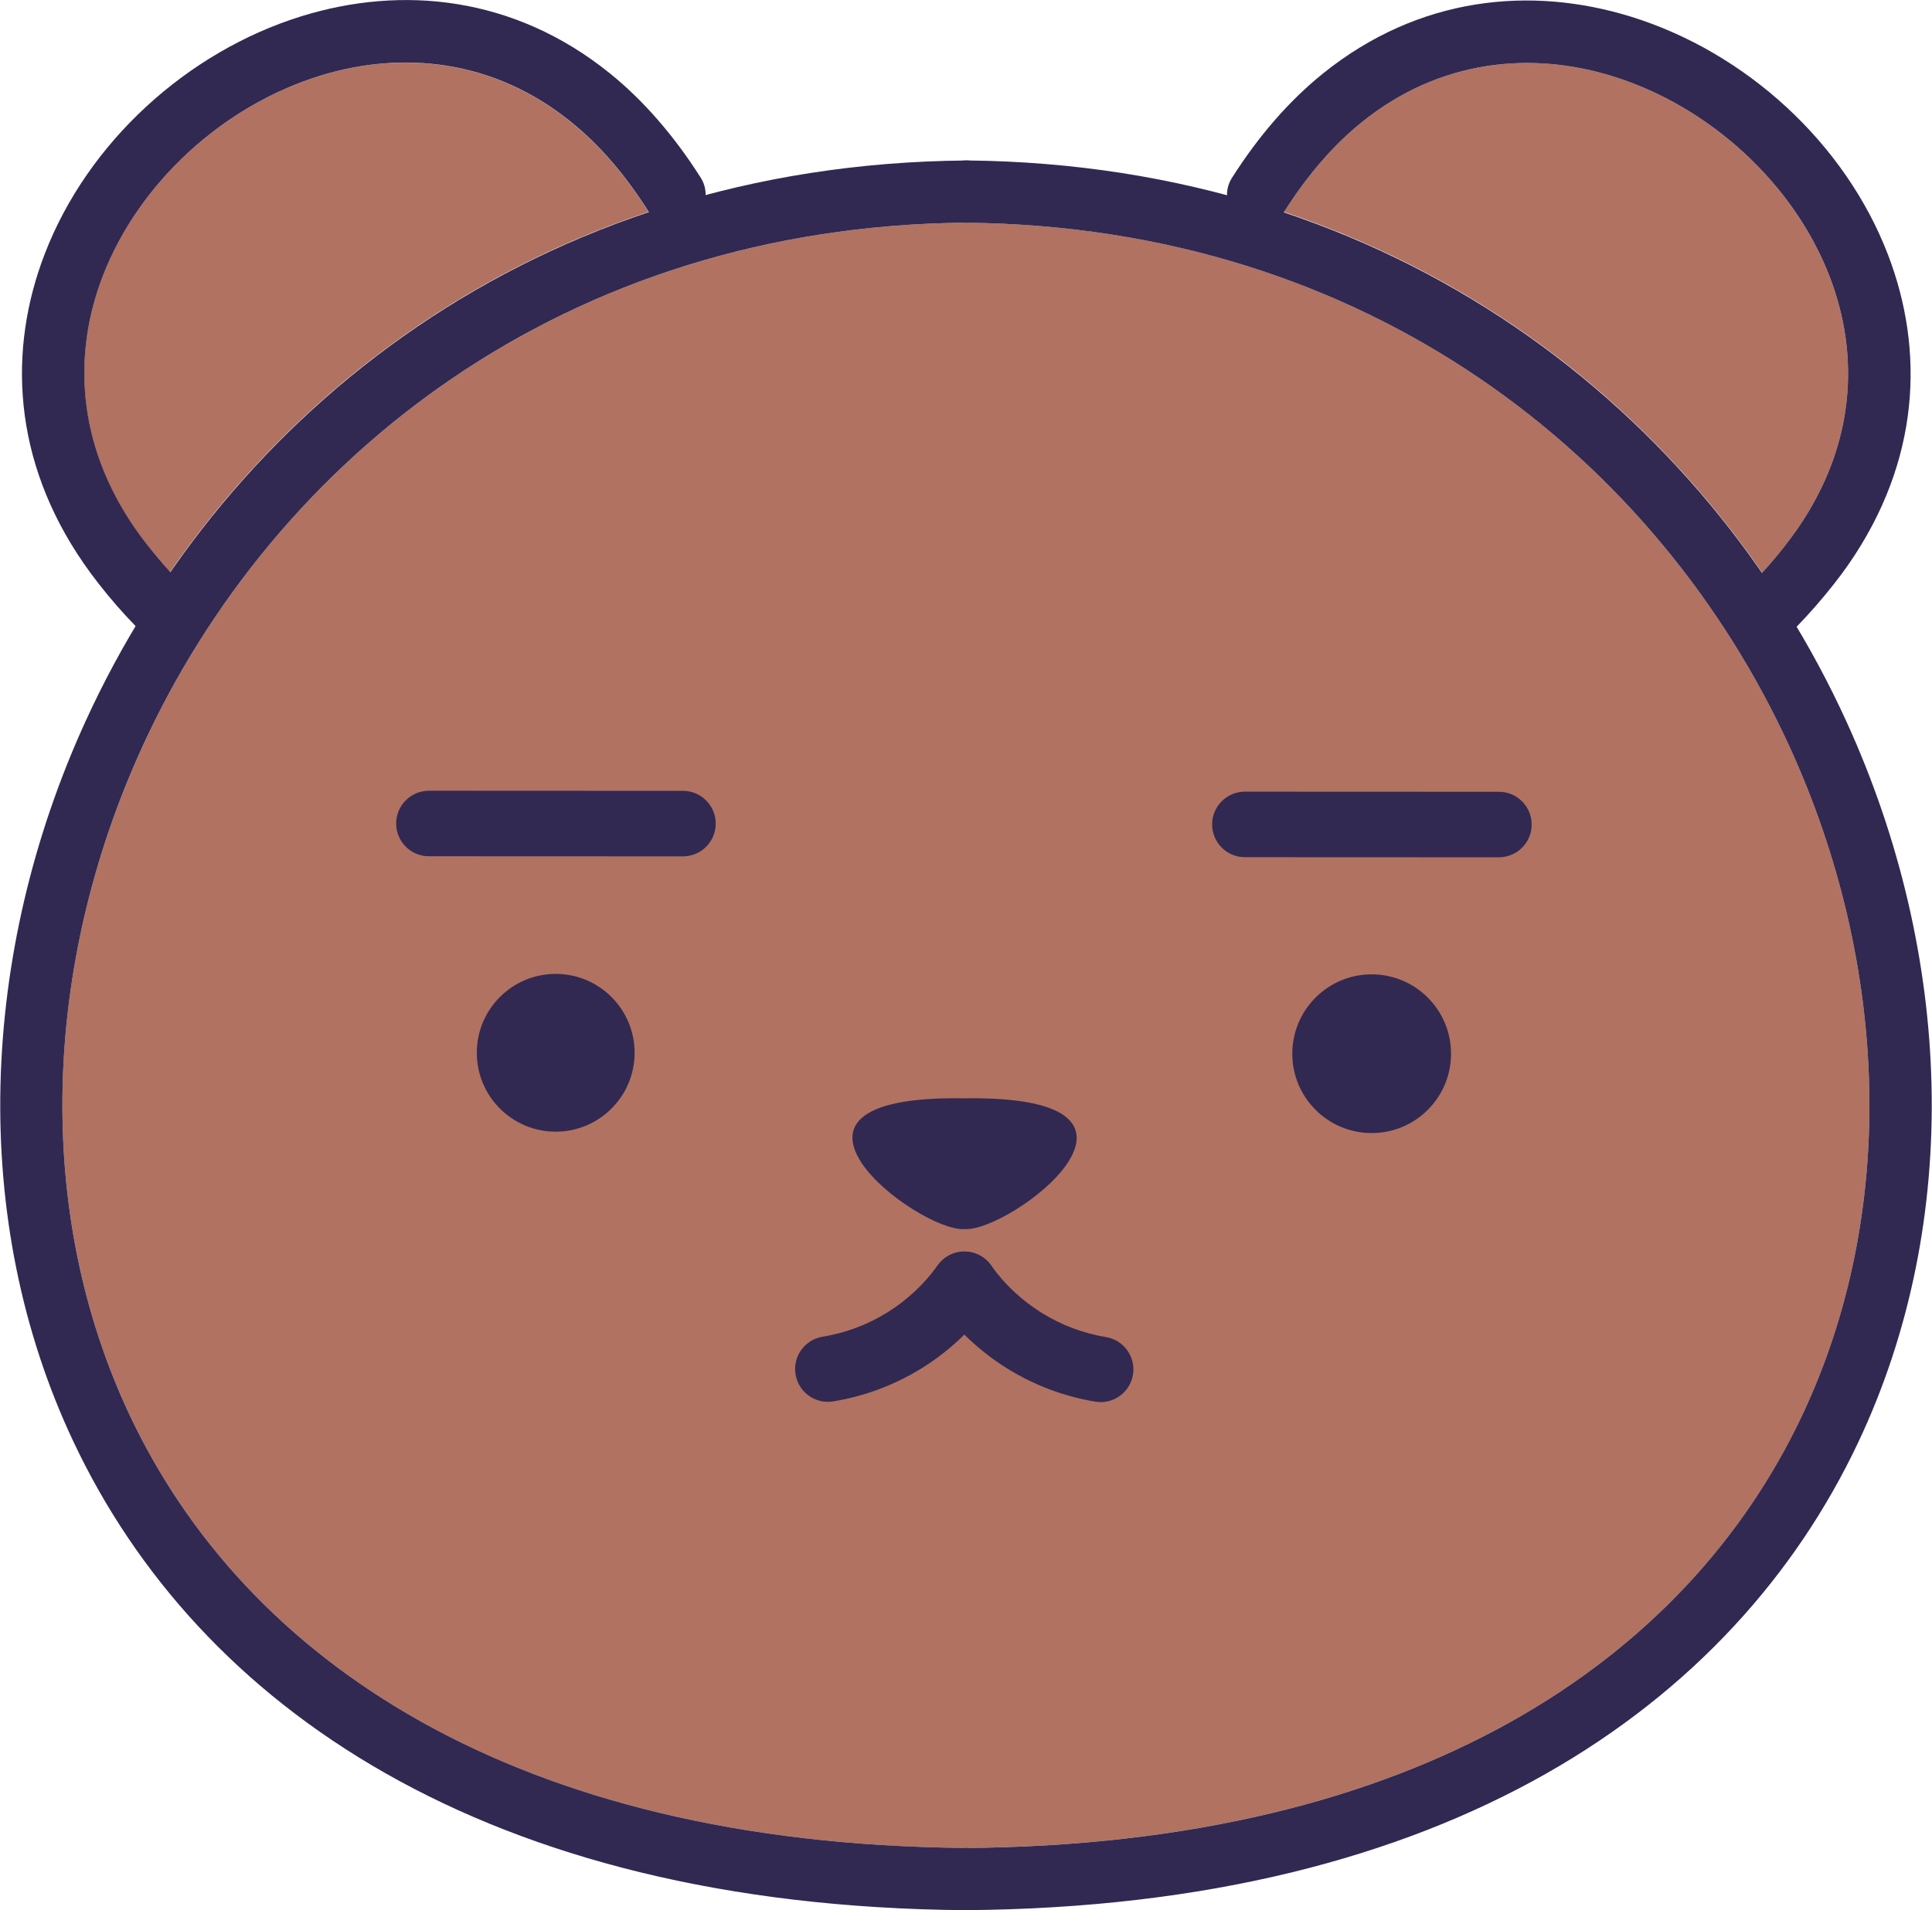
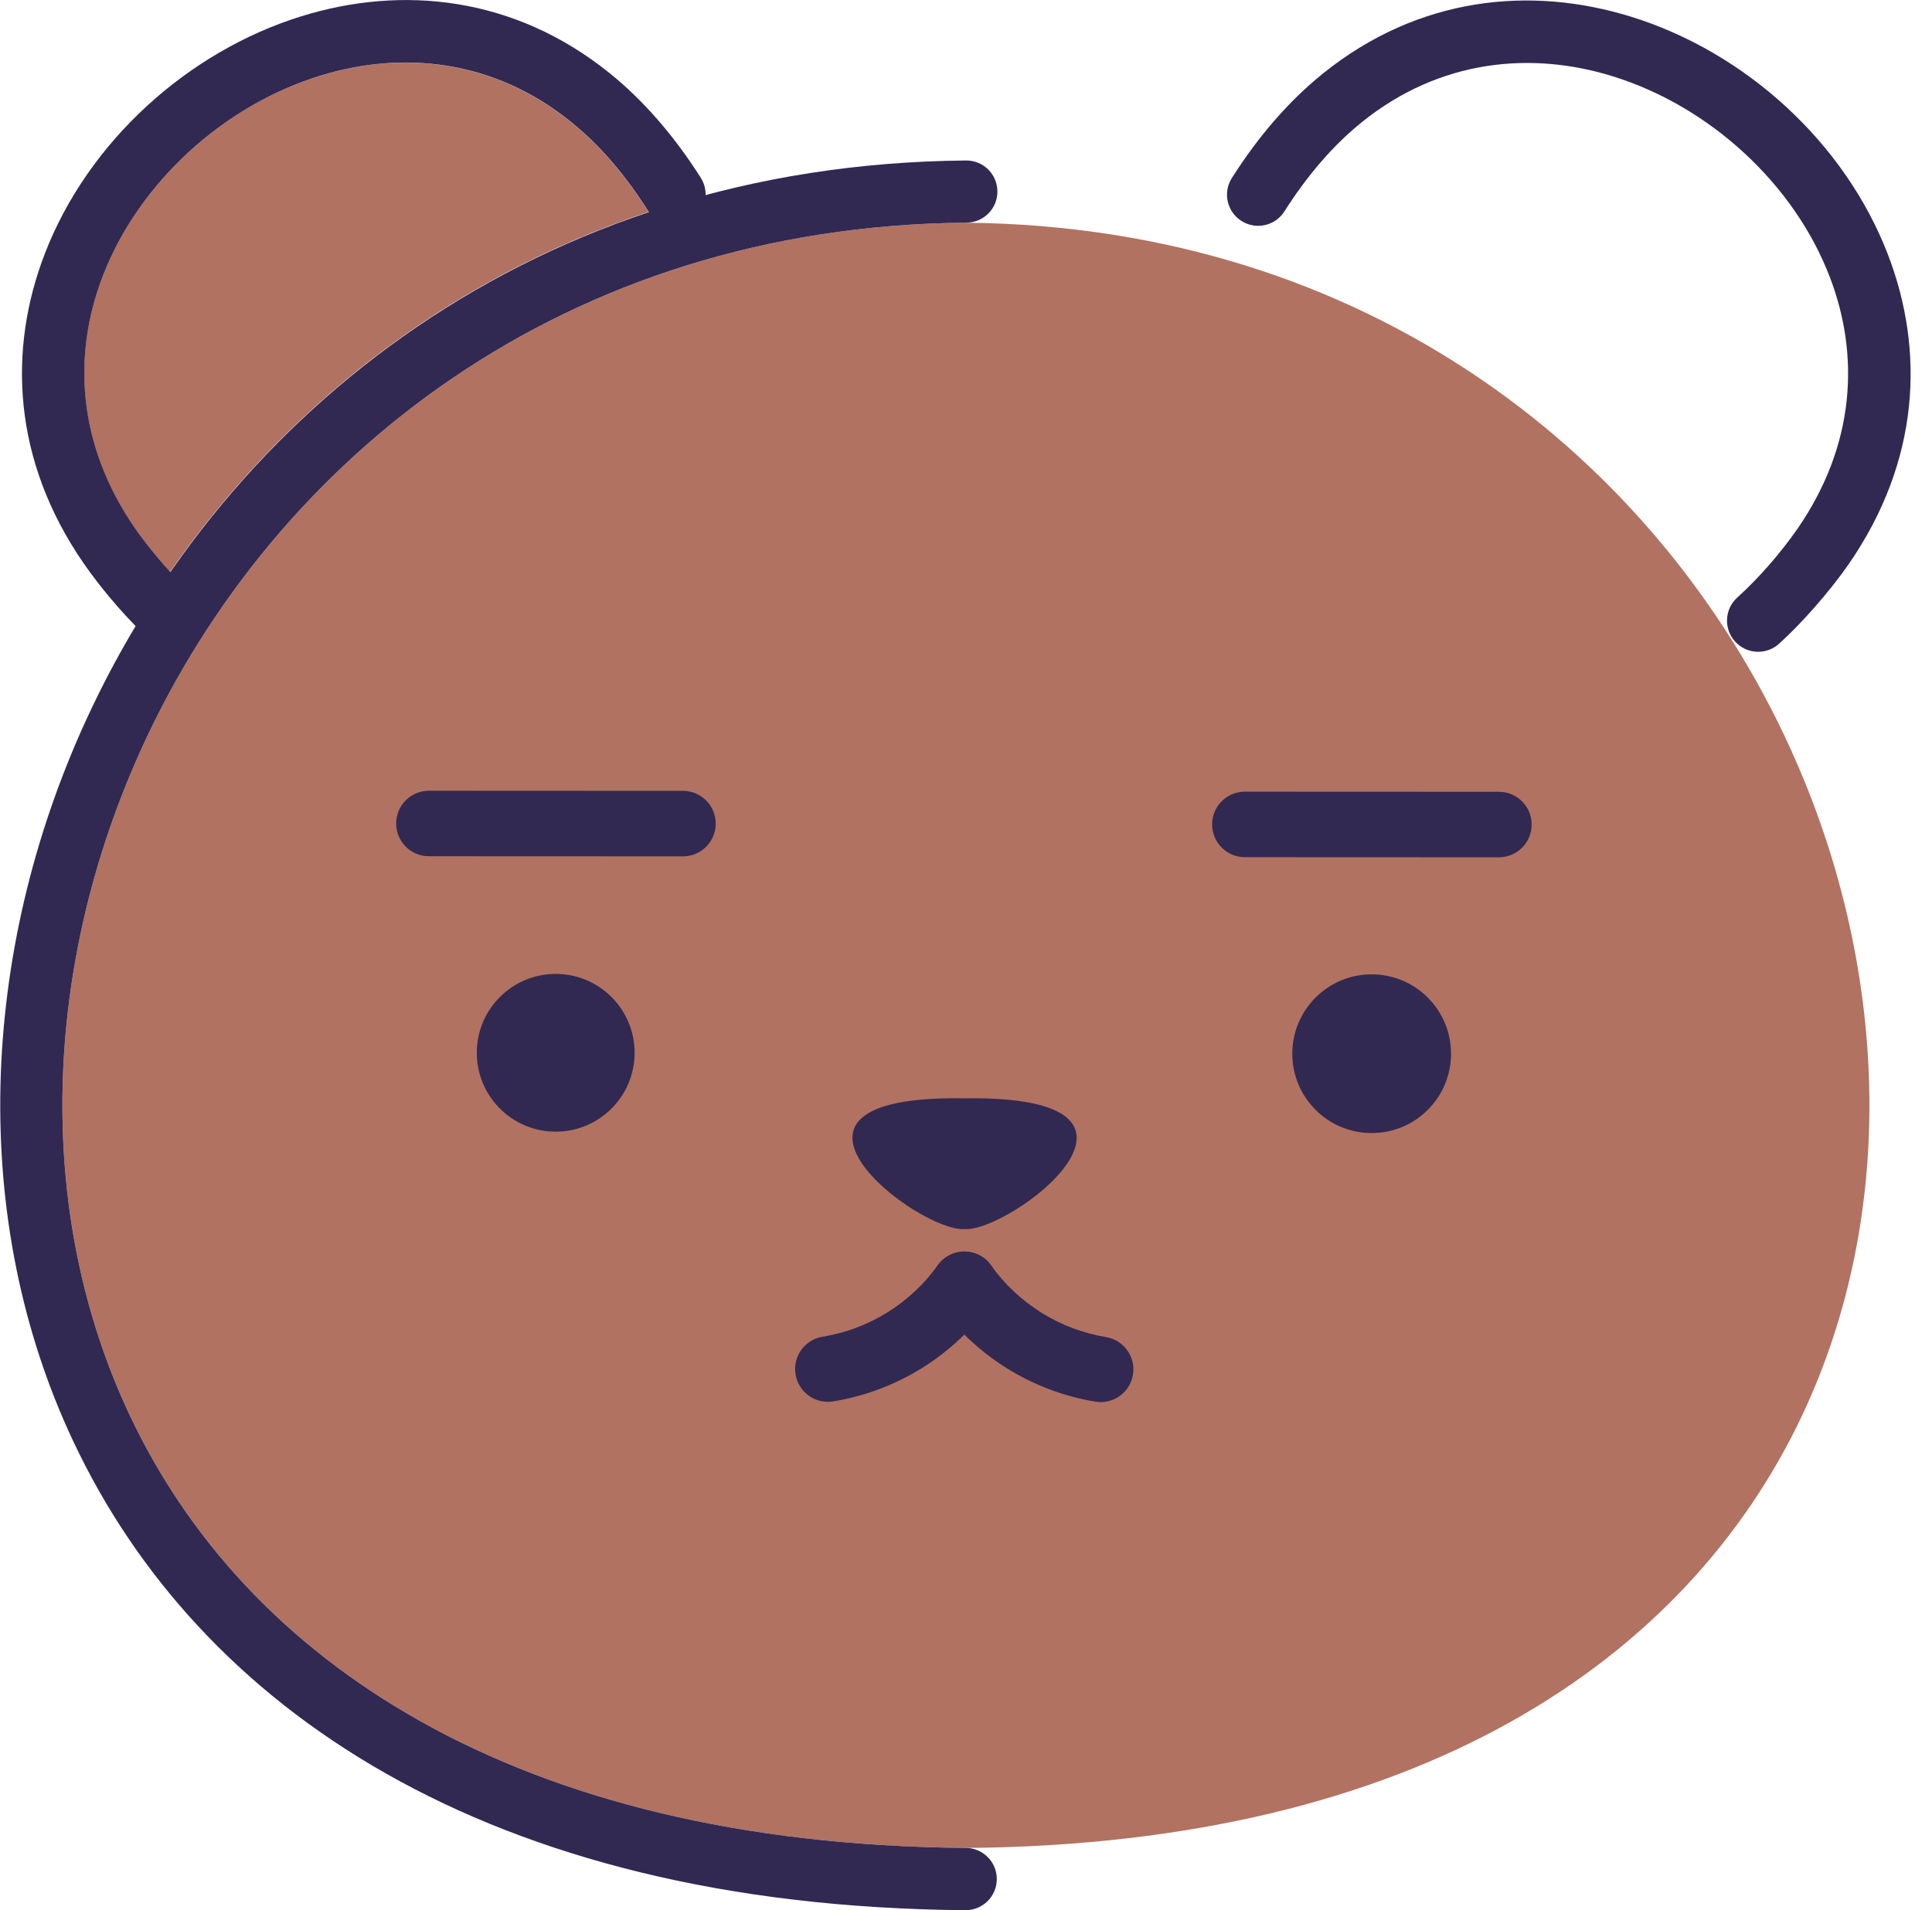
<svg xmlns="http://www.w3.org/2000/svg" xmlns:ns1="http://sodipodi.sourceforge.net/DTD/sodipodi-0.dtd" xmlns:ns2="http://www.inkscape.org/namespaces/inkscape" version="1.1" id="svg48" width="202.457" height="200.211" viewBox="0 0 202.457 200.211" ns1:docname="kimoski.ai" ns2:version="1.2.2 (b0a84865, 2022-12-01)">
  <defs id="defs52" />
  <ns1:namedview id="namedview50" pagecolor="#505050" bordercolor="#eeeeee" borderopacity="1" ns2:showpageshadow="0" ns2:pageopacity="0" ns2:pagecheckerboard="0" ns2:deskcolor="#505050" showgrid="false" ns2:zoom="0.77766139" ns2:cx="365.84046" ns2:cy="423.70626" ns2:window-width="1470" ns2:window-height="891" ns2:window-x="0" ns2:window-y="37" ns2:window-maximized="1" ns2:current-layer="g1174" />
  <g id="g1174" ns2:label="Head" transform="rotate(-5.987,-1676.64,2207.284)">
    <g id="g292" transform="matrix(1.333,0,0,-1.333,301.65,390.116)" style="display:inline" ns2:label="head colour">
      <path d="m 0,0 c 35.376,-3.401 57.818,8.841 68.818,26.927 4.616,7.588 7.237,16.225 7.968,25.174 0.736,9.005 -0.434,18.309 -3.404,27.175 -7.921,23.643 -28.635,44.221 -60.122,47.824 l -0.09,0.012 c -31.479,2.972 -55.973,-12.828 -68.628,-34.276 -4.759,-8.066 -7.844,-16.917 -8.996,-25.852 -1.148,-8.907 -0.381,-17.906 2.558,-26.302 6.999,-19.997 26.431,-36.657 61.811,-40.671 z" style="fill:#b17261;fill-opacity:1;fill-rule:evenodd;stroke:none" id="path294" />
    </g>
    <g id="g384" transform="matrix(1.333,0,0,-1.333,341.459,289.878)" style="display:inline" ns2:label="eyebrow right">
      <path d="m 0,0 c -1.415,0.145 -2.444,1.41 -2.3,2.825 0.145,1.415 1.41,2.445 2.825,2.3 L 20.384,3.034 c 1.415,-0.145 2.445,-1.41 2.301,-2.825 -0.145,-1.415 -1.411,-2.444 -2.825,-2.3 z" style="display:inline;fill:#312952;fill-opacity:1;fill-rule:evenodd;stroke:none" id="path386" />
    </g>
    <g id="g296" transform="matrix(1.333,0,0,-1.333,352.586,223.048)" style="display:inline" ns2:label="ear right">
-       <path d="m 0,0 c 15.474,-7.06 27.08,-18.669 34.428,-32.128 0.189,0.167 0.375,0.335 0.556,0.503 0.951,0.881 1.841,1.805 2.538,2.616 5.277,6.135 6.311,13.137 4.611,19.464 -1.021,3.795 -3.019,7.368 -5.675,10.39 -2.664,3.03 -5.979,5.492 -9.624,7.061 C 20.619,10.58 13.412,10.635 6.848,6.404 5.66,5.639 4.495,4.727 3.359,3.669 2.222,2.609 1.11,1.399 0.033,0.041 Z" style="fill:#b17261;fill-opacity:1;fill-rule:evenodd;stroke:none" id="path298" />
-     </g>
+       </g>
    <g id="g300" transform="matrix(1.333,0,0,-1.333,232.547,248.407)" style="display:inline" ns2:label="ear left">
      <path d="m 0,0 c 9.989,11.63 23.759,20.565 40.364,24.245 l -0.03,0.057 c -0.776,1.565 -1.609,2.978 -2.494,4.241 -0.882,1.26 -1.833,2.394 -2.845,3.399 C 29.46,37.444 22.4,38.889 15.763,37.567 11.859,36.79 8.103,35.072 4.873,32.669 1.644,30.266 -1.055,27.187 -2.844,23.686 -5.823,17.855 -6.268,10.792 -2.383,3.689 -1.895,2.796 -1.214,1.71 -0.433,0.602 -0.292,0.4 -0.146,0.2 0,0" style="fill:#b17261;fill-opacity:1;fill-rule:evenodd;stroke:none" id="path302" />
    </g>
    <g id="g328" transform="matrix(1.333,0,0,-1.333,292.176,213.117)" style="display:inline" ns2:label="ear outline left">
      <path d="m 0,0 c 0.598,-1.211 0.101,-2.679 -1.111,-3.276 -1.211,-0.598 -2.679,-0.1 -3.277,1.111 -0.776,1.564 -1.61,2.978 -2.494,4.241 -0.883,1.26 -1.833,2.394 -2.846,3.399 -5.534,5.502 -12.594,6.946 -19.231,5.625 -3.904,-0.778 -7.661,-2.495 -10.89,-4.898 -3.229,-2.403 -5.928,-5.483 -7.717,-8.983 -2.979,-5.831 -3.424,-12.894 0.461,-19.997 0.488,-0.893 1.169,-1.979 1.95,-3.088 0.682,-0.967 1.428,-1.928 2.171,-2.754 0.904,-1.005 0.823,-2.553 -0.182,-3.458 -1.005,-0.904 -2.554,-0.823 -3.459,0.182 -0.872,0.97 -1.743,2.09 -2.535,3.213 -0.858,1.219 -1.641,2.476 -2.237,3.567 -4.754,8.691 -4.19,17.37 -0.518,24.557 2.14,4.188 5.341,7.851 9.154,10.688 3.812,2.838 8.243,4.864 12.844,5.78 8.132,1.62 16.805,-0.173 23.638,-6.966 C -5.08,7.752 -3.943,6.395 -2.877,4.873 -1.834,3.385 -0.873,1.76 0,0" style="display:inline;fill:#312952;fill-opacity:1;fill-rule:evenodd;stroke:none" id="path330" ns2:label="path330" />
    </g>
    <g id="g332" transform="matrix(1.333,0,0,-1.333,352.63,222.994)" style="display:inline" ns2:label="ear outline right">
      <path d="m 0,0 c -0.841,-1.058 -2.381,-1.234 -3.439,-0.393 -1.058,0.841 -1.234,2.381 -0.393,3.439 1.228,1.548 2.504,2.936 3.824,4.166 1.35,1.256 2.745,2.347 4.178,3.271 8.094,5.217 16.948,5.163 24.566,1.885 4.32,-1.859 8.235,-4.762 11.368,-8.325 3.139,-3.57 5.507,-7.821 6.728,-12.364 2.094,-7.791 0.836,-16.395 -5.624,-23.909 -0.777,-0.903 -1.806,-1.966 -2.942,-3.019 -1.036,-0.959 -2.124,-1.878 -3.144,-2.62 -1.095,-0.794 -2.627,-0.549 -3.42,0.546 -0.794,1.094 -0.55,2.626 0.546,3.42 0.932,0.678 1.861,1.458 2.703,2.237 0.951,0.881 1.841,1.805 2.539,2.616 5.276,6.136 6.31,13.137 4.61,19.464 -1.02,3.796 -3.019,7.369 -5.675,10.391 -2.664,3.029 -5.978,5.491 -9.624,7.06 C 20.586,10.54 13.379,10.595 6.815,6.363 5.627,5.598 4.462,4.687 3.327,3.628 2.189,2.569 1.078,1.359 0,0" style="fill:#312952;fill-opacity:1;fill-rule:evenodd;stroke:none" id="path334" />
    </g>
    <g id="g336" transform="matrix(1.333,0,0,-1.333,301.536,390.101)" style="display:inline" ns2:label="head outline left">
      <path d="m 0,0 c 1.344,-0.147 2.313,-1.357 2.166,-2.701 -0.149,-1.344 -1.358,-2.313 -2.702,-2.165 -37.568,4.262 -58.313,22.27 -65.893,43.927 -3.194,9.125 -4.029,18.884 -2.787,28.525 1.24,9.615 4.541,19.107 9.629,27.73 13.549,22.964 39.768,39.875 73.441,36.639 1.343,-0.127 2.33,-1.319 2.203,-2.663 -0.127,-1.344 -1.32,-2.331 -2.663,-2.204 -31.546,3.033 -56.093,-12.783 -68.767,-34.263 -4.759,-8.067 -7.843,-16.917 -8.996,-25.852 C -65.517,58.066 -64.75,49.066 -61.811,40.67 -54.812,20.674 -35.38,4.014 0,0" style="fill:#312952;fill-opacity:1;fill-rule:evenodd;stroke:none" id="path338" />
    </g>
    <g id="g340" transform="matrix(1.333,0,0,-1.333,300.872,396.589)" style="display:inline" ns2:label="head outline right">
-       <path d="m 0,0 c -1.344,0.127 -2.331,1.319 -2.204,2.663 0.127,1.344 1.32,2.33 2.664,2.203 35.448,-3.442 57.928,8.809 68.941,26.916 4.616,7.588 7.237,16.225 7.968,25.174 0.736,9.005 -0.434,18.309 -3.404,27.175 -7.921,23.643 -28.635,44.221 -60.122,47.824 -1.343,0.153 -2.308,1.367 -2.155,2.711 0.153,1.343 1.368,2.309 2.711,2.155 C 48.007,132.975 70.13,110.97 78.602,85.683 81.787,76.175 83.043,66.209 82.255,56.573 81.463,46.882 78.609,37.505 73.578,29.234 61.658,9.636 37.624,-3.654 0,0" style="fill:#312952;fill-opacity:1;fill-rule:evenodd;stroke:none" id="path342" />
-     </g>
+       </g>
    <g id="g360" transform="matrix(1.333,0,0,-1.333,304.981,329.057)" style="display:inline" ns2:label="mouth left">
      <path d="M 0,0 C 0.941,1.064 2.568,1.164 3.632,0.222 4.696,-0.719 4.795,-2.346 3.854,-3.409 2.17,-5.31 0.146,-6.833 -2.087,-7.915 c -2.232,-1.082 -4.68,-1.729 -7.212,-1.874 -1.421,-0.078 -2.636,1.011 -2.714,2.432 -0.078,1.42 1.011,2.635 2.431,2.713 1.84,0.106 3.624,0.578 5.256,1.37 C -2.694,-2.483 -1.22,-1.376 0,0" style="fill:#312952;fill-opacity:1;fill-rule:evenodd;stroke:none" id="path362" />
    </g>
    <g id="g364" transform="matrix(1.333,0,0,-1.333,304.564,333.011)" style="display:inline" ns2:label="mouth right">
      <path d="m 0,0 c -0.696,1.237 -0.258,2.804 0.979,3.501 1.236,0.696 2.804,0.258 3.5,-0.979 0.905,-1.602 2.116,-2.996 3.549,-4.113 1.429,-1.116 3.073,-1.951 4.847,-2.439 1.37,-0.373 2.178,-1.787 1.805,-3.157 -0.373,-1.371 -1.787,-2.18 -3.158,-1.807 C 9.076,-8.32 6.816,-7.174 4.86,-5.647 2.907,-4.123 1.248,-2.21 0,0" style="fill:#312952;fill-opacity:1;fill-rule:evenodd;stroke:none" id="path366" />
    </g>
    <g id="g368" transform="matrix(1.333,0,0,-1.333,309.605,311.948)" style="display:inline" ns2:label="nose">
      <path d="M 0,0 C -17.743,2.159 -4.725,-10.084 -1.084,-10.226 2.506,-10.851 17.801,-1.609 0,0" style="fill:#312952;fill-opacity:1;fill-rule:evenodd;stroke:none" id="path370" />
    </g>
    <g id="g372" transform="matrix(1.333,0,0,-1.333,268.359,294.512)" style="display:inline" ns2:label="eye left">
      <path d="m 0,0 c 3.406,-0.361 5.875,-3.416 5.514,-6.822 -0.361,-3.406 -3.415,-5.875 -6.822,-5.514 -3.406,0.361 -5.875,3.416 -5.514,6.822 C -6.461,-2.107 -3.407,0.361 0,0" style="fill:#312952;fill-opacity:1;fill-rule:evenodd;stroke:none" id="path374" />
    </g>
    <g id="g376" transform="matrix(1.333,0,0,-1.333,353.393,303.477)" style="display:inline" ns2:label="eye right">
      <path d="m 0,0 c -3.426,0.363 -6.499,-2.12 -6.862,-5.547 -0.364,-3.427 2.12,-6.499 5.547,-6.862 3.426,-0.364 6.499,2.119 6.862,5.546 C 5.91,-3.436 3.427,-0.364 0,0" style="fill:#312952;fill-opacity:1;fill-rule:evenodd;stroke:none" id="path378" />
    </g>
    <g id="g380" transform="matrix(1.333,0,0,-1.333,256.431,280.863)" style="display:inline" ns2:label="eyebrow left">
      <path d="m 0,0 c -1.415,0.145 -2.444,1.41 -2.3,2.825 0.145,1.415 1.41,2.444 2.825,2.3 L 20.384,3.033 c 1.415,-0.144 2.445,-1.409 2.3,-2.825 -0.145,-1.414 -1.41,-2.444 -2.825,-2.299 z" style="fill:#312952;fill-opacity:1;fill-rule:evenodd;stroke:none" id="path382" />
    </g>
  </g>
</svg>